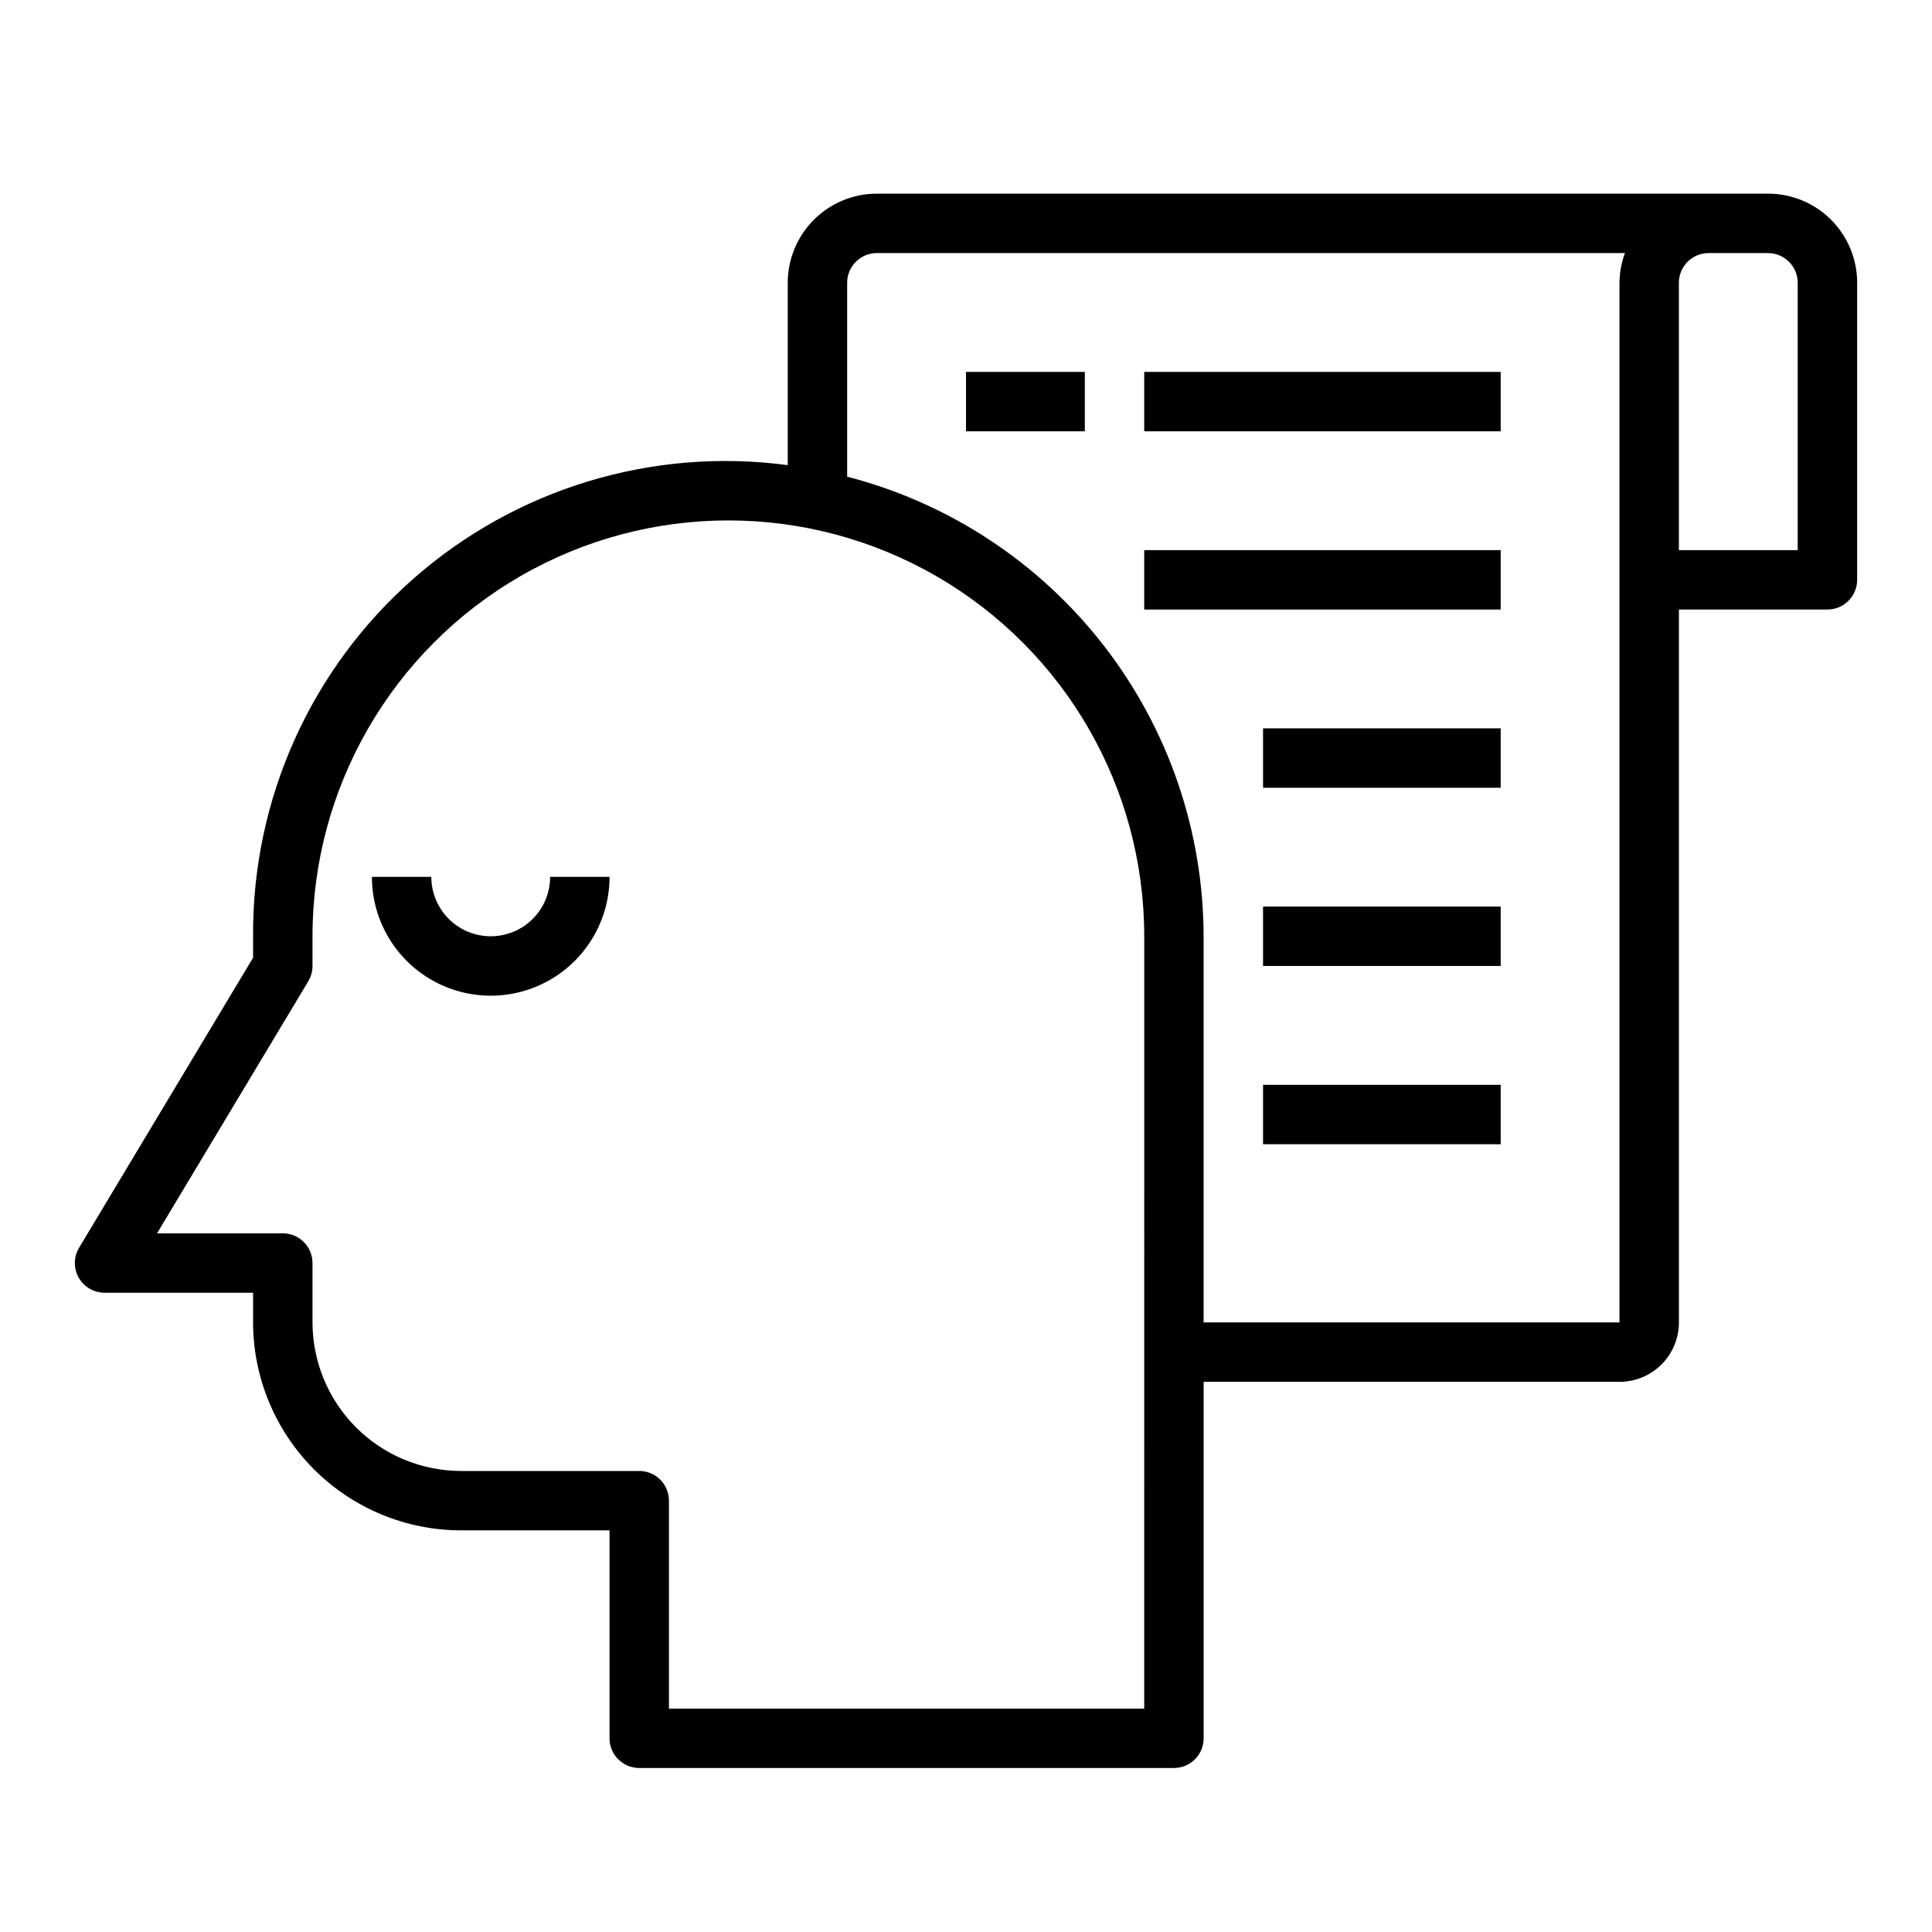
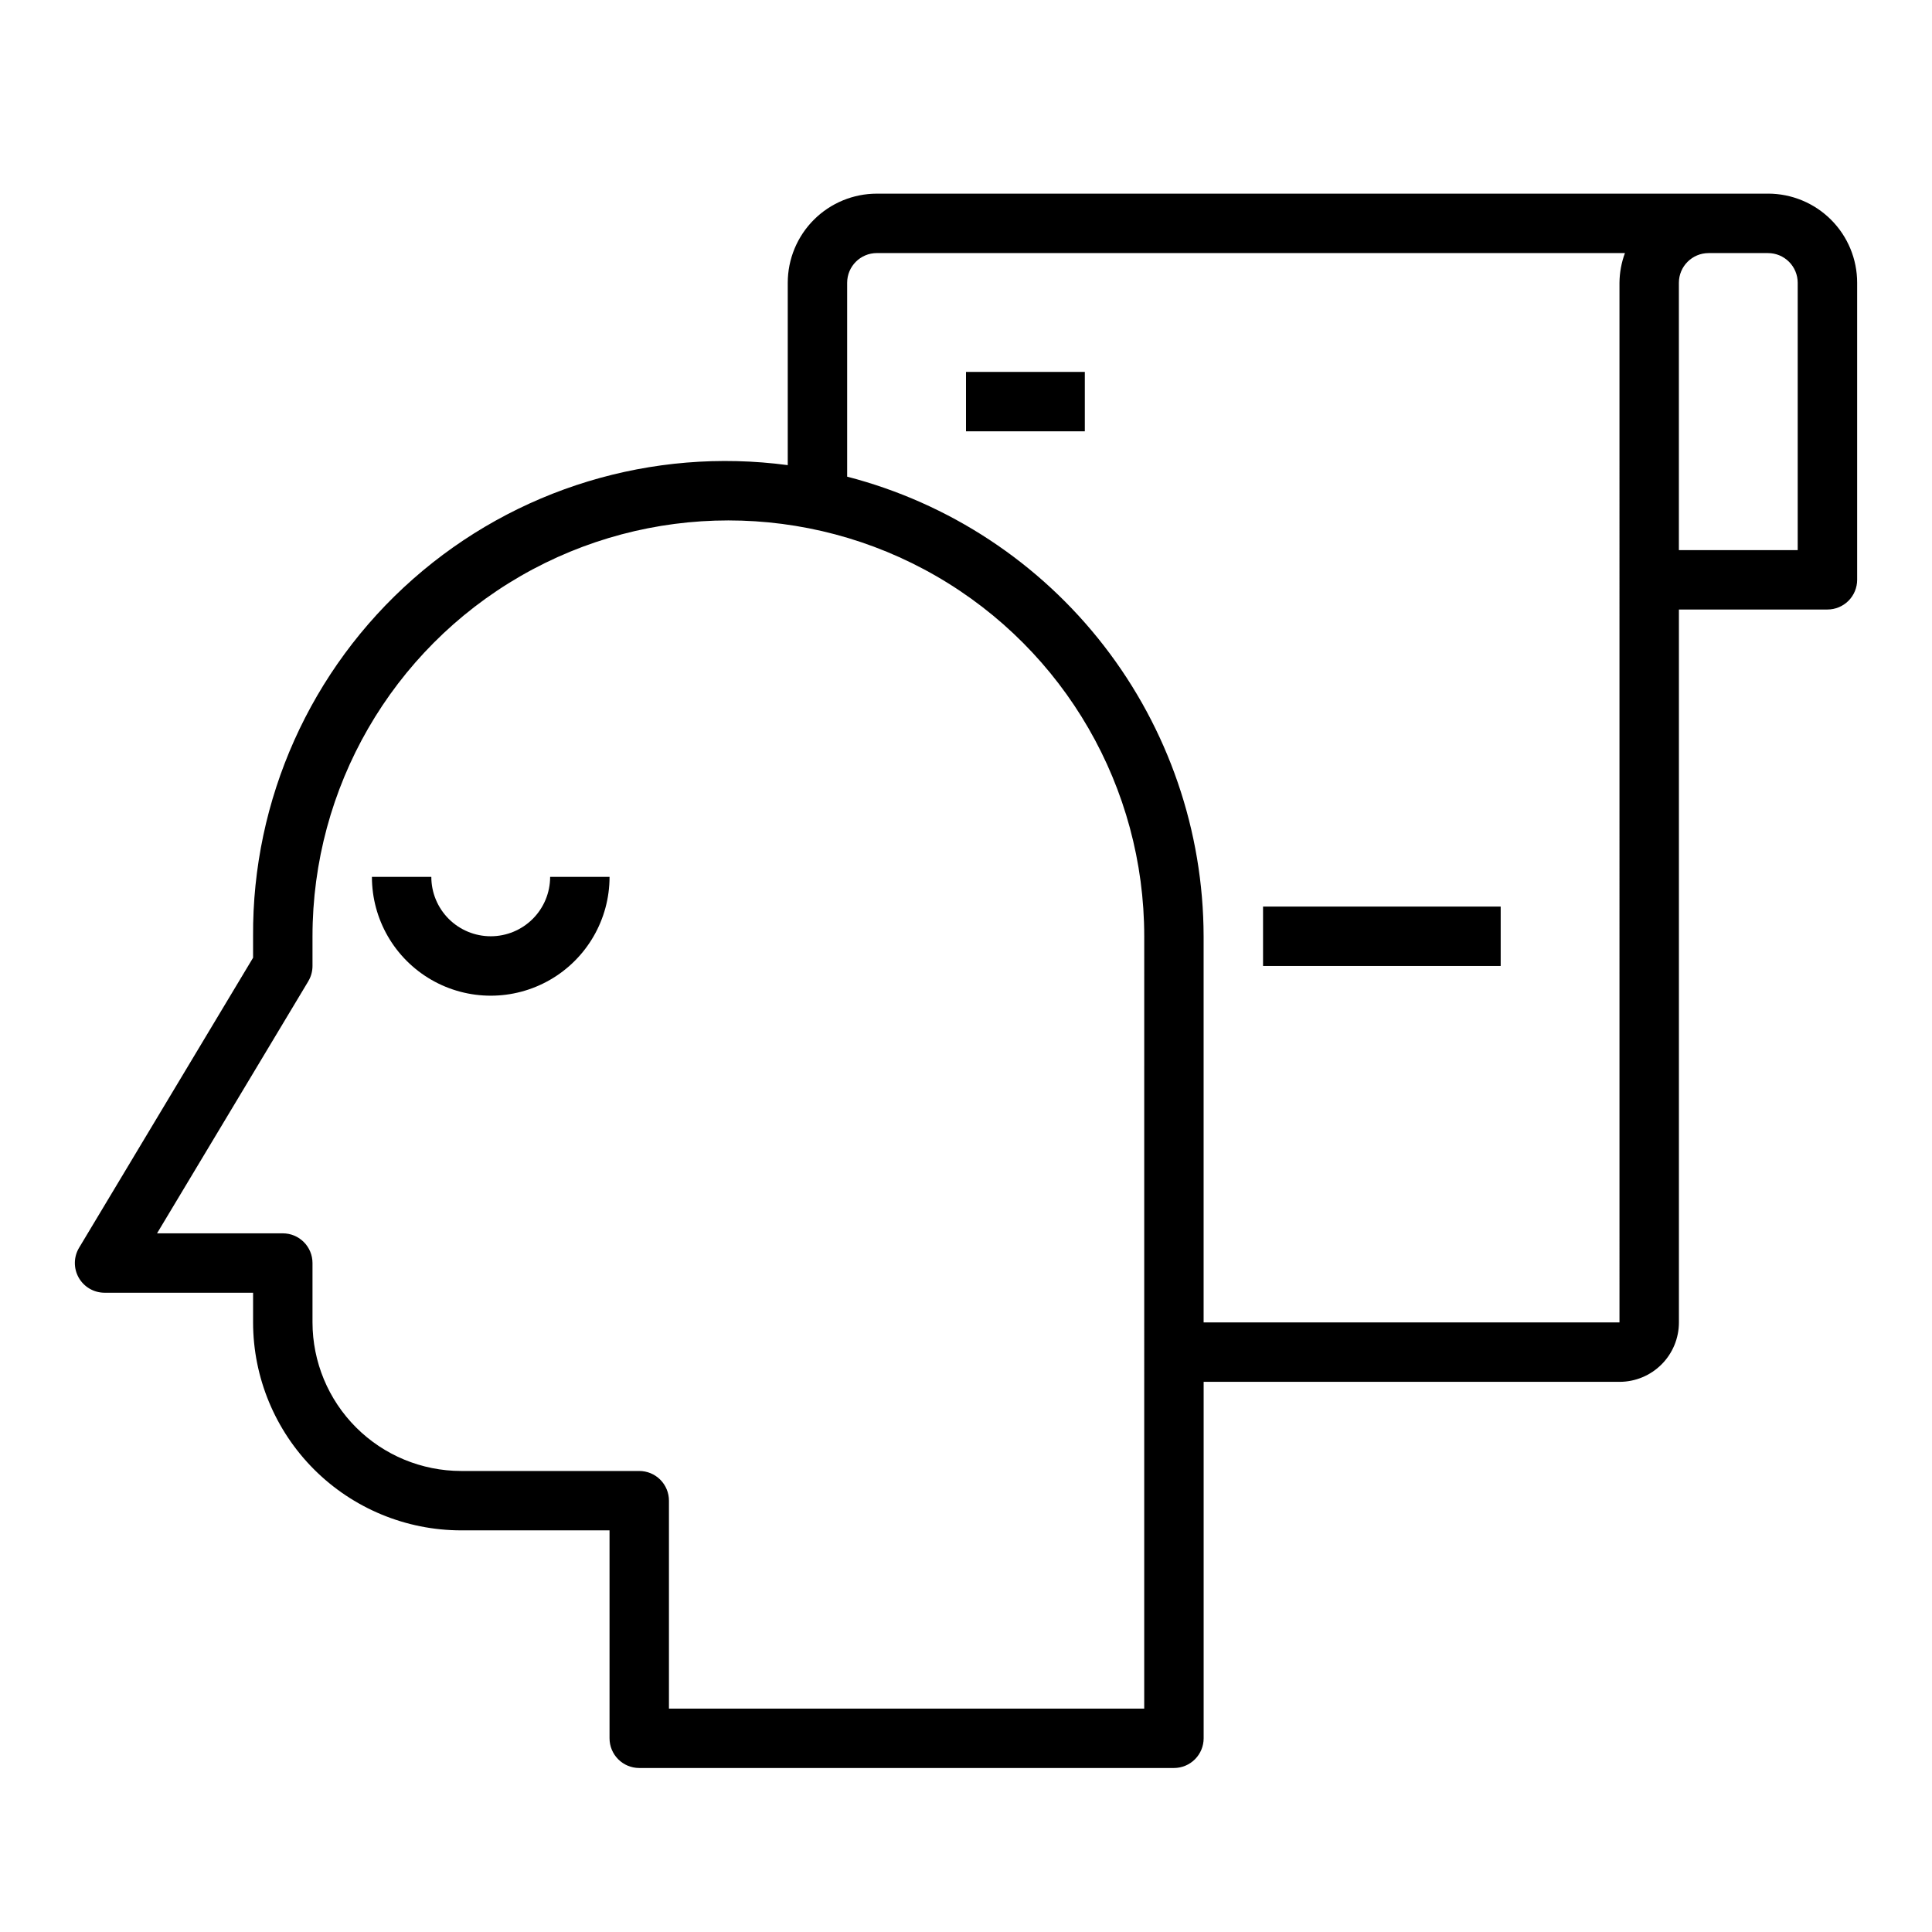
<svg xmlns="http://www.w3.org/2000/svg" fill="#000000" width="800px" height="800px" version="1.1" viewBox="144 144 512 512">
  <g>
    <path d="m612.54 195.32h-236.16c-6.266 0-12.27 2.488-16.699 6.918-4.43 4.43-6.918 10.438-6.918 16.699v48.328c-35.898-4.785-72.109 6.215-99.281 30.16-27.172 23.941-42.645 58.48-42.414 94.695v5.691l-46.105 76.848c-1.461 2.434-1.5 5.461-0.105 7.93 1.398 2.469 4.016 3.996 6.852 3.996h39.359v7.871c0.016 14.609 5.828 28.617 16.156 38.949 10.332 10.328 24.34 16.141 38.949 16.156h39.359v55.105c0 2.086 0.828 4.09 2.305 5.566 1.477 1.477 3.481 2.305 5.566 2.305h141.7c2.09 0 4.09-0.828 5.566-2.305 1.477-1.477 2.309-3.481 2.309-5.566v-94.465h110.21c4.176 0 8.18-1.66 11.133-4.613 2.953-2.949 4.609-6.957 4.609-11.133v-188.93h39.363c2.086 0 4.09-0.832 5.566-2.305 1.473-1.477 2.305-3.481 2.305-5.566v-78.723c0-6.262-2.488-12.27-6.918-16.699-4.43-4.43-10.438-6.918-16.699-6.918zm-165.31 401.48h-125.95v-55.105c0-2.09-0.828-4.09-2.305-5.566-1.477-1.477-3.481-2.305-5.566-2.305h-47.23c-10.438-0.016-20.441-4.164-27.82-11.543-7.379-7.379-11.527-17.383-11.543-27.82v-15.742c0-2.086-0.828-4.09-2.305-5.566-1.477-1.477-3.477-2.305-5.566-2.305h-33.328l40.078-66.793-0.004-0.004c0.738-1.223 1.125-2.625 1.125-4.051v-7.875c0-39.371 21.008-75.754 55.105-95.441 34.098-19.688 76.109-19.688 110.21 0 34.102 19.688 55.105 56.07 55.105 95.441zm125.95-102.34h-110.21v-102.34c-0.055-27.891-9.355-54.98-26.449-77.02-17.094-22.043-41.016-37.793-68.016-44.781v-51.383c0-4.348 3.523-7.871 7.871-7.871h198.25c-0.934 2.519-1.422 5.184-1.449 7.871zm47.23-204.67h-31.488v-70.848c0-4.348 3.527-7.871 7.875-7.871h15.742c2.09 0 4.09 0.828 5.566 2.305s2.305 3.481 2.305 5.566z" />
    <path d="m400 242.56h31.488v15.742h-31.488z" />
-     <path d="m447.23 242.56h94.465v15.742h-94.465z" />
-     <path d="m447.23 289.79h94.465v15.742h-94.465z" />
-     <path d="m478.72 337.02h62.977v15.742h-62.977z" />
    <path d="m478.72 384.25h62.977v15.742h-62.977z" />
-     <path d="m478.72 431.49h62.977v15.742h-62.977z" />
    <path d="m274.05 392.12c-4.176 0-8.18-1.656-11.133-4.609-2.953-2.953-4.613-6.957-4.613-11.133h-15.742c0 11.25 6 21.645 15.742 27.27 9.742 5.625 21.746 5.625 31.488 0 9.742-5.625 15.746-16.02 15.746-27.27h-15.746c0 4.176-1.656 8.18-4.609 11.133-2.953 2.953-6.957 4.609-11.133 4.609z" />
  </g>
</svg>